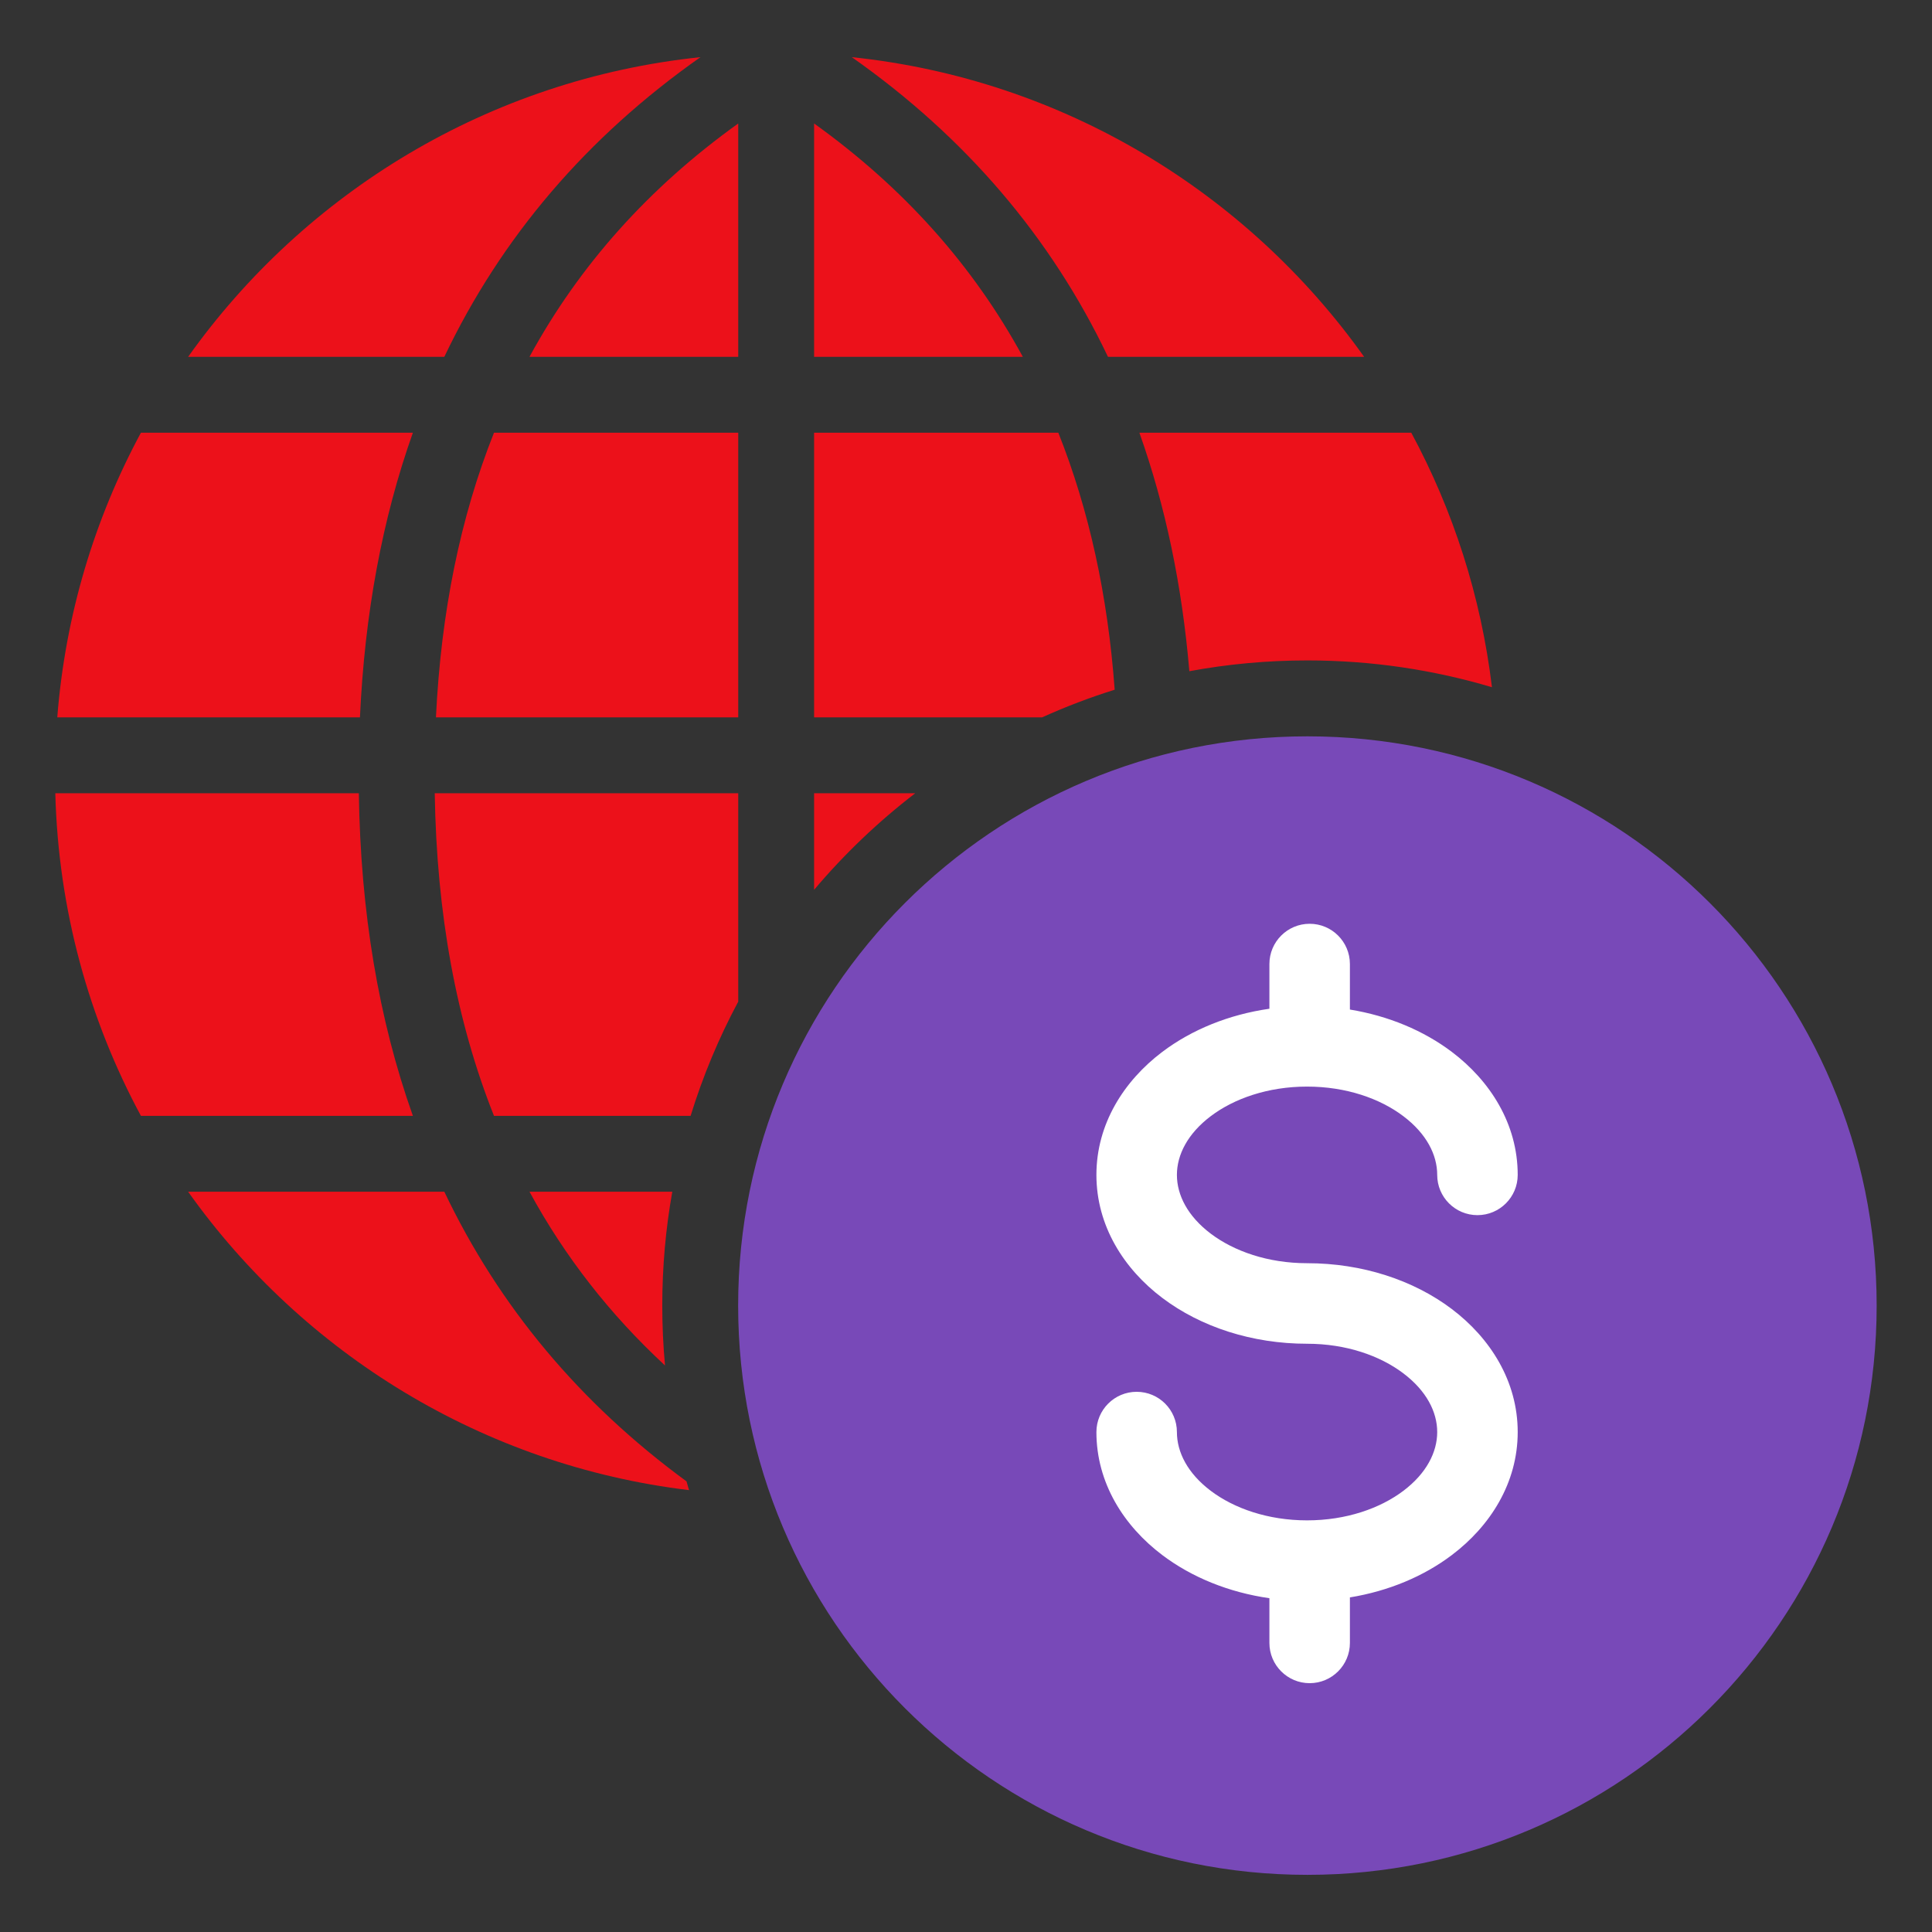
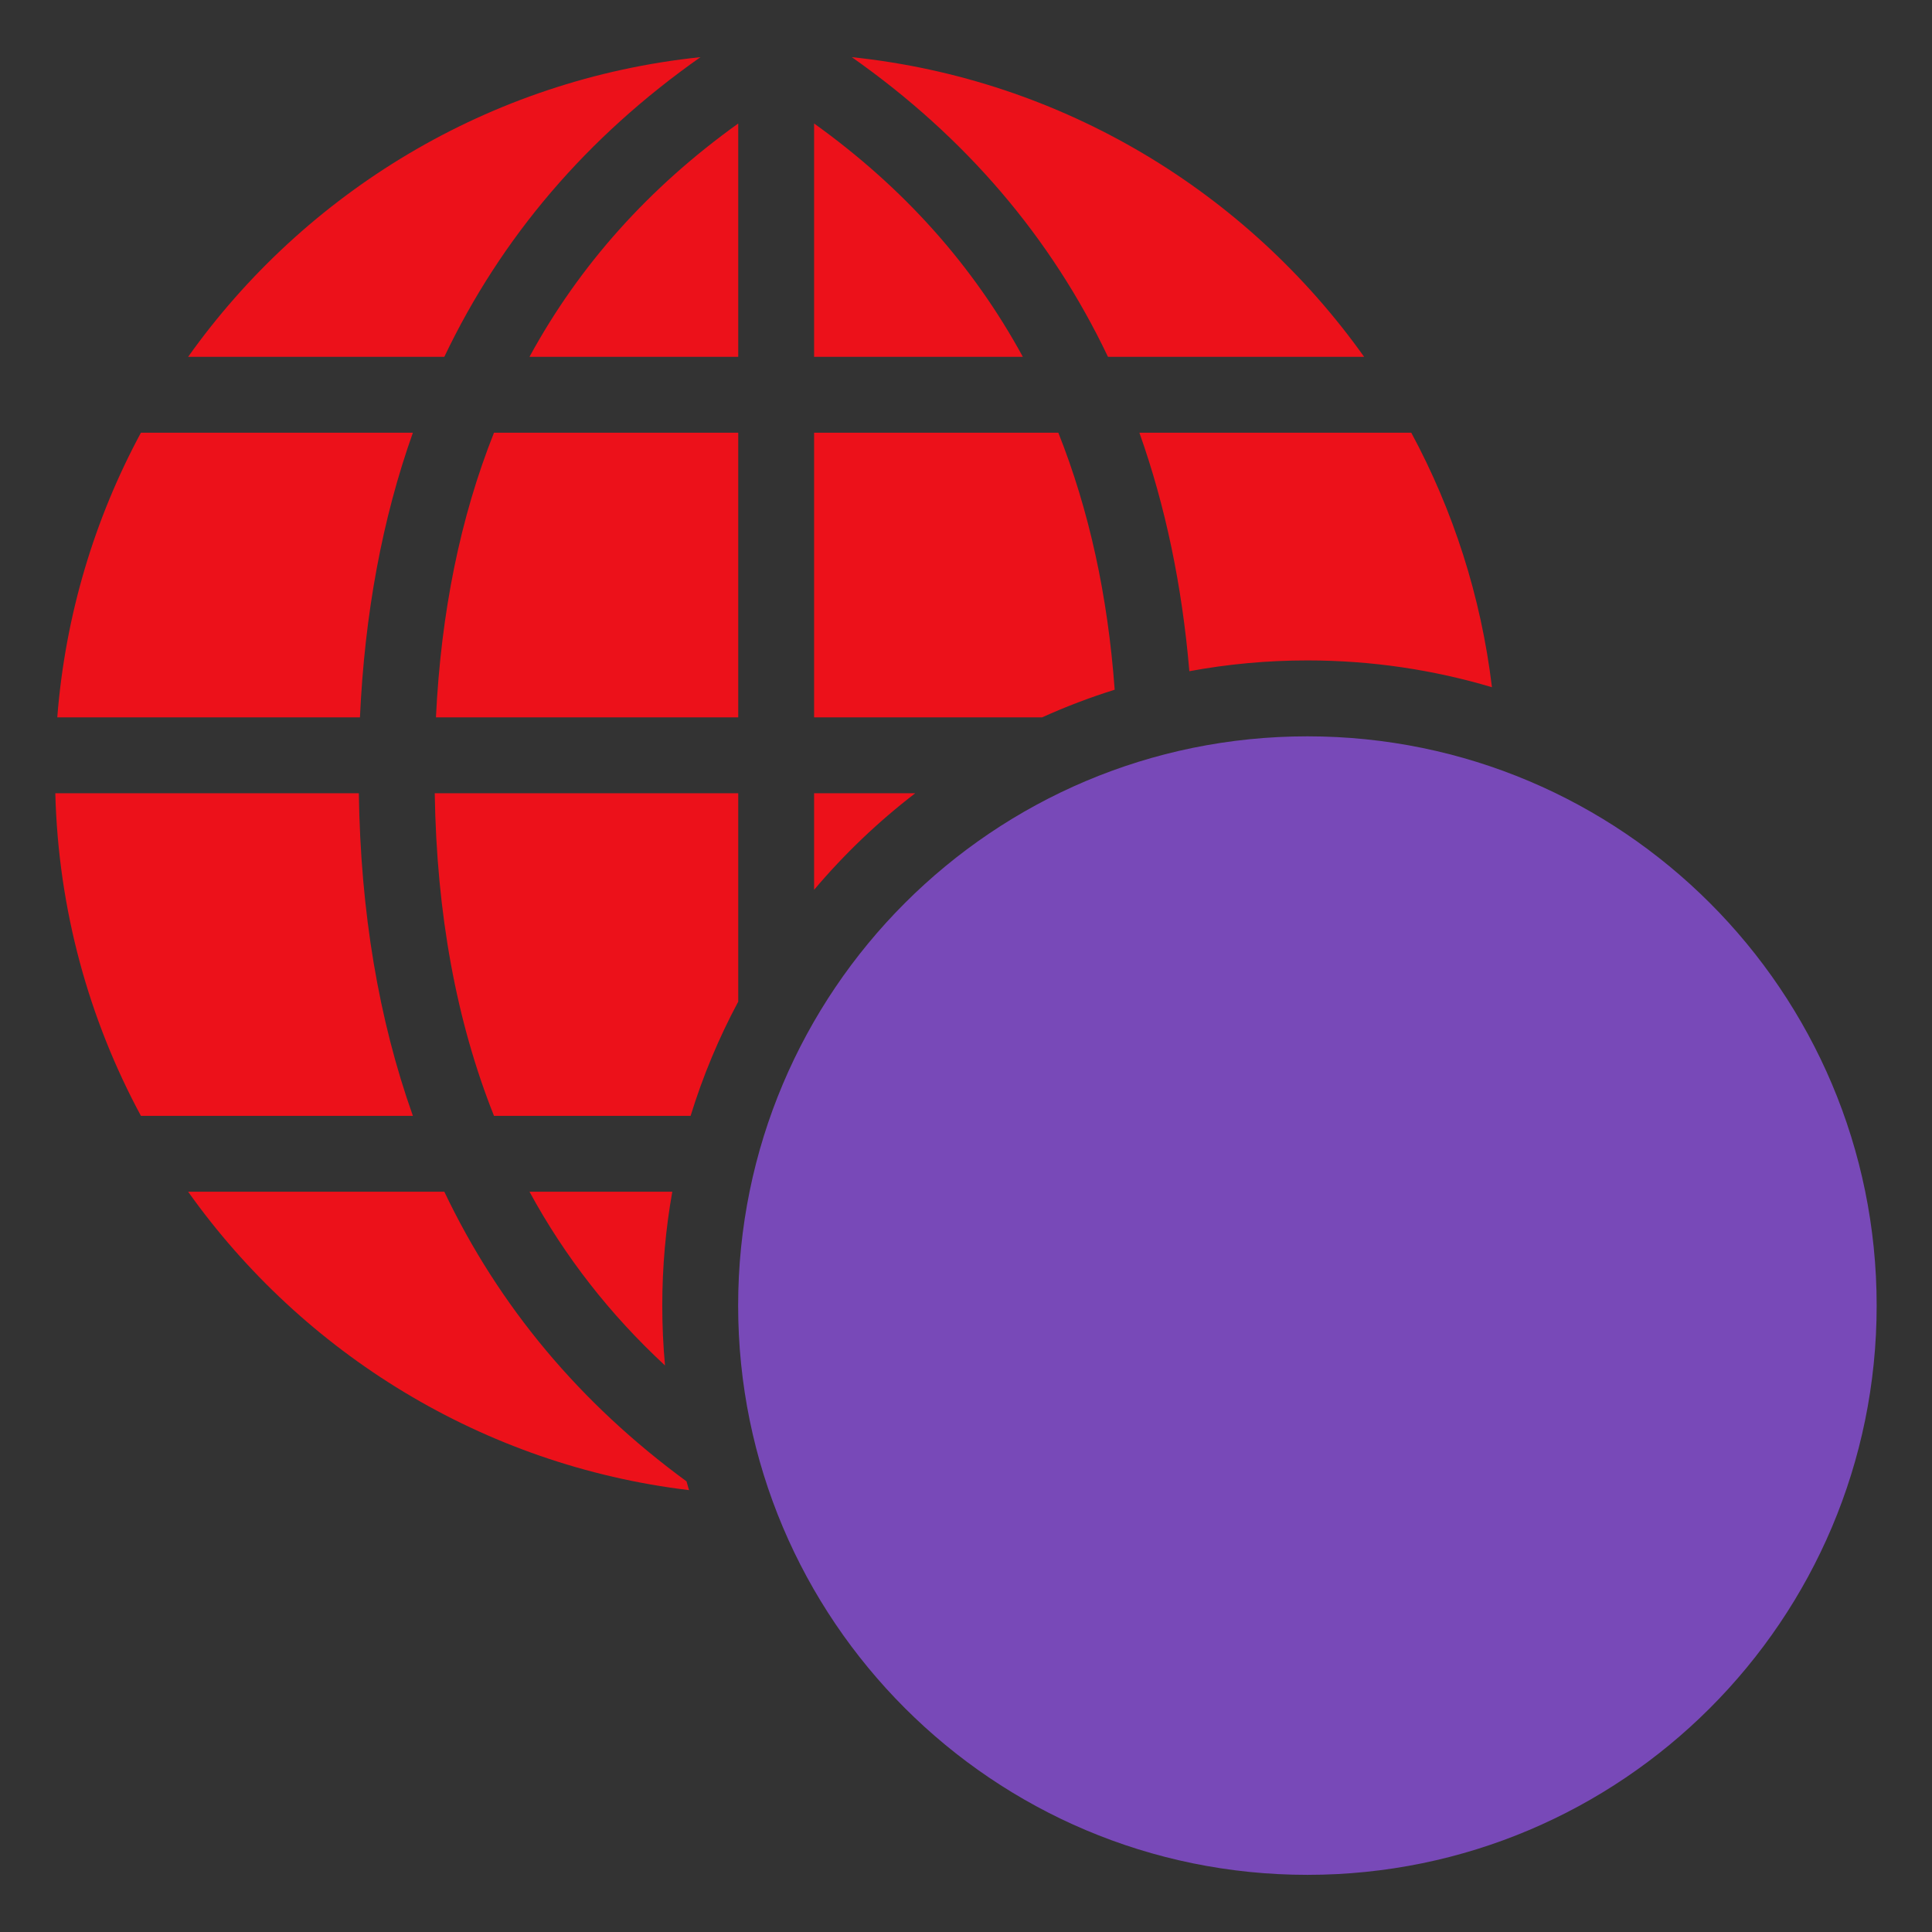
<svg xmlns="http://www.w3.org/2000/svg" width="48" height="48" viewBox="0 0 48 48" fill="none">
  <rect x="0" y="0" width="48" height="48" fill="#333333" stroke="none" />
  <path fill-rule="evenodd" clip-rule="evenodd" d="M4.674 8.865C7.579 4.781 12.154 1.967 17.403 1.42C14.578 3.407 12.456 5.893 11.039 8.865H4.674ZM1.423 17.823C1.622 15.279 2.351 12.885 3.501 10.751H10.258C9.498 12.889 9.06 15.248 8.943 17.823H1.423ZM3.501 27.723C2.21 25.327 1.449 22.603 1.374 19.708H8.915C8.958 22.653 9.406 25.326 10.258 27.723H3.501ZM17.119 37.022C11.989 36.405 7.526 33.619 4.674 29.608H11.039C12.397 32.458 14.404 34.86 17.056 36.804C17.077 36.877 17.098 36.95 17.119 37.022ZM37.067 17.074C36.795 14.809 36.1 12.675 35.063 10.751H28.308C28.954 12.568 29.368 14.544 29.549 16.676C30.5 16.5 31.48 16.408 32.483 16.408C34.076 16.408 35.615 16.641 37.067 17.074ZM27.694 17.136C27.523 14.793 27.056 12.667 26.294 10.751H20.226V17.823H25.89C26.474 17.559 27.076 17.329 27.694 17.136ZM22.739 19.708H20.226V22.107C20.975 21.22 21.818 20.415 22.739 19.708ZM18.341 24.886V19.708H10.801C10.848 22.703 11.337 25.372 12.273 27.723H17.158C17.463 26.733 17.86 25.784 18.341 24.886ZM16.703 29.608H13.155C14.032 31.22 15.154 32.658 16.522 33.925C16.477 33.435 16.454 32.939 16.454 32.437C16.454 31.472 16.539 30.527 16.703 29.608ZM21.163 1.42C26.412 1.968 30.986 4.782 33.891 8.865H27.527C26.111 5.893 23.988 3.407 21.163 1.42ZM12.273 10.751C11.437 12.852 10.957 15.208 10.831 17.823H18.341V10.751H12.273ZM25.412 8.865C24.173 6.589 22.445 4.659 20.226 3.068V8.865H25.412ZM18.341 3.068V8.865H13.155C14.394 6.589 16.122 4.659 18.341 3.068Z" fill="#EC111A" />
  <path fill-rule="evenodd" clip-rule="evenodd" d="M18.339 32.437C18.339 24.626 24.671 18.294 32.482 18.294C40.293 18.294 46.625 24.626 46.625 32.437C46.625 40.248 40.293 46.58 32.482 46.58C24.671 46.58 18.339 40.248 18.339 32.437Z" fill="#7849B8" />
-   <path fill-rule="evenodd" clip-rule="evenodd" d="M32.538 22.951C33.09 22.951 33.538 23.399 33.538 23.951V25.082C34.494 25.238 35.368 25.604 36.069 26.133C37.025 26.855 37.707 27.926 37.707 29.19C37.707 29.742 37.259 30.19 36.707 30.19C36.154 30.19 35.707 29.742 35.707 29.19C35.707 28.691 35.441 28.165 34.864 27.73C34.288 27.294 33.446 26.996 32.474 26.996C31.501 26.996 30.659 27.294 30.082 27.73C29.506 28.165 29.24 28.691 29.24 29.19C29.24 29.69 29.506 30.216 30.082 30.651C30.659 31.086 31.501 31.384 32.474 31.384C33.84 31.384 35.114 31.801 36.069 32.522C37.025 33.244 37.707 34.315 37.707 35.579C37.707 36.844 37.025 37.915 36.069 38.636C35.368 39.166 34.494 39.531 33.538 39.687V40.818C33.538 41.37 33.09 41.818 32.538 41.818C31.986 41.818 31.538 41.37 31.538 40.818V39.707C30.532 39.563 29.611 39.189 28.878 38.636C27.922 37.915 27.24 36.844 27.24 35.579C27.24 35.027 27.688 34.579 28.24 34.579C28.793 34.579 29.24 35.027 29.24 35.579C29.24 36.079 29.506 36.605 30.082 37.04C30.659 37.475 31.501 37.773 32.474 37.773C33.446 37.773 34.288 37.475 34.865 37.04C35.441 36.605 35.707 36.079 35.707 35.579C35.707 35.08 35.441 34.554 34.864 34.119C34.288 33.683 33.446 33.385 32.474 33.385C31.108 33.385 29.833 32.968 28.878 32.247C27.922 31.526 27.24 30.455 27.24 29.19C27.24 27.926 27.922 26.855 28.878 26.133C29.611 25.58 30.532 25.206 31.538 25.062V23.951C31.538 23.399 31.986 22.951 32.538 22.951Z" fill="white" />
</svg>